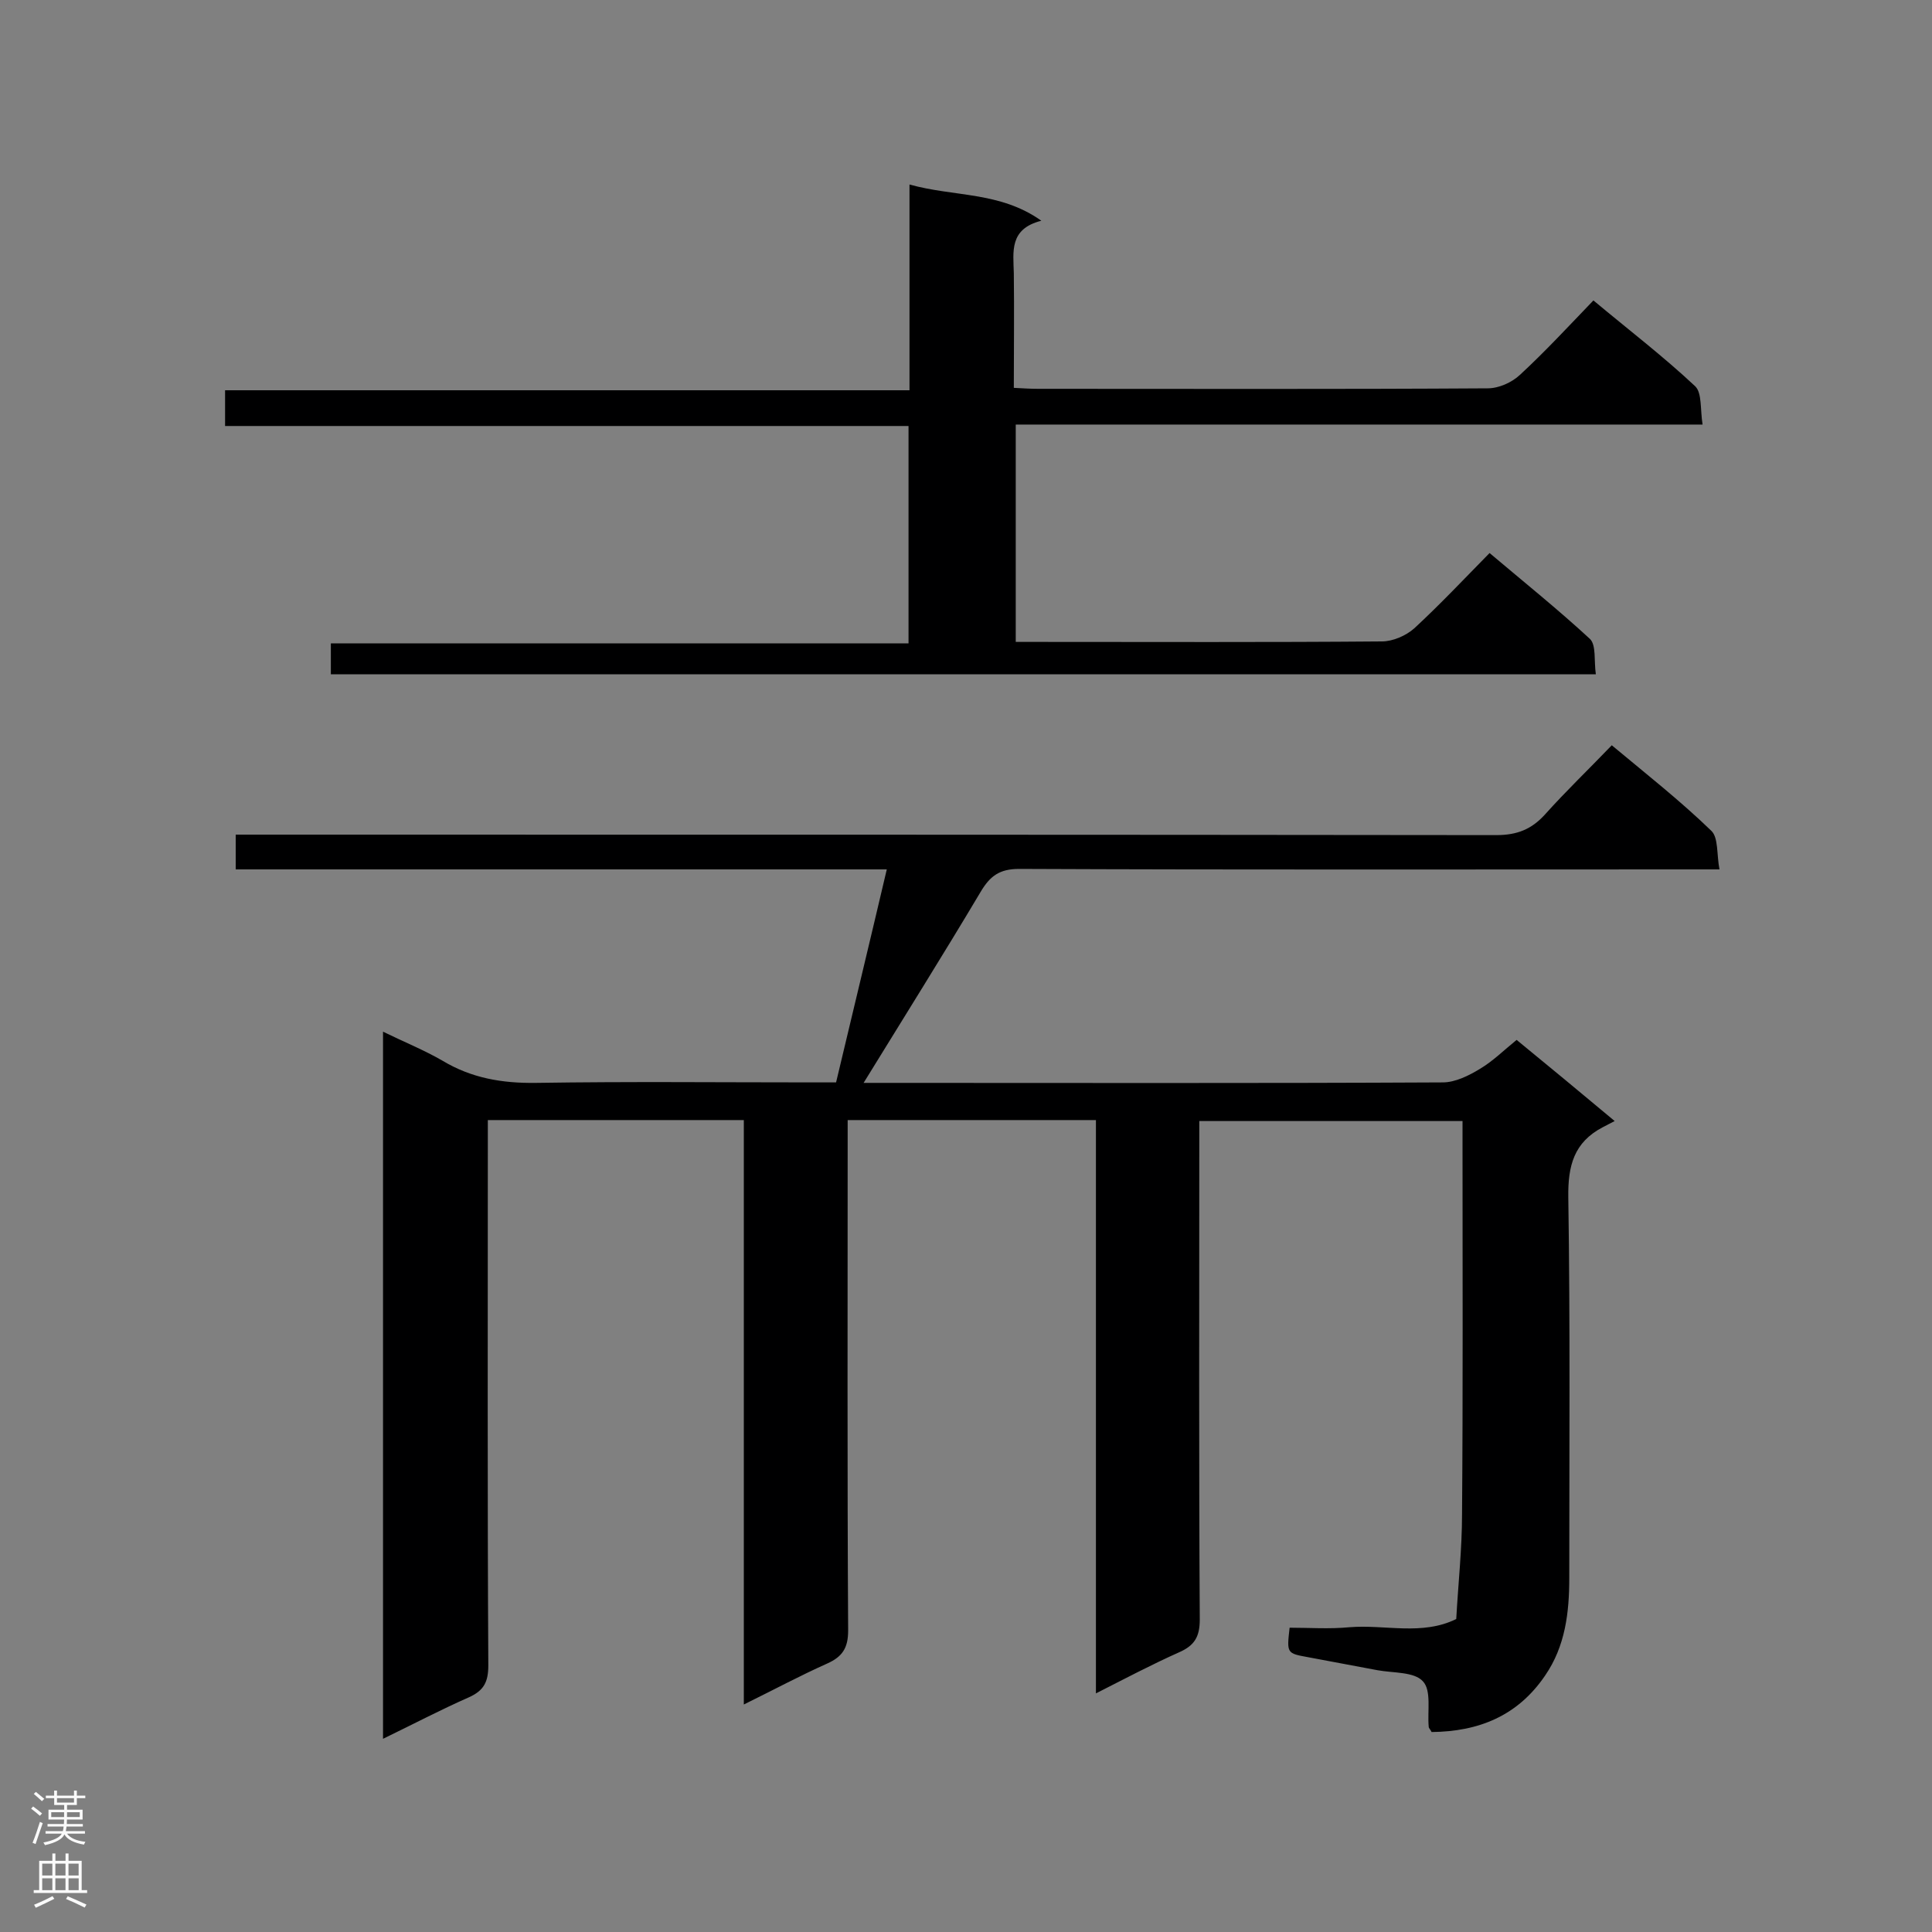
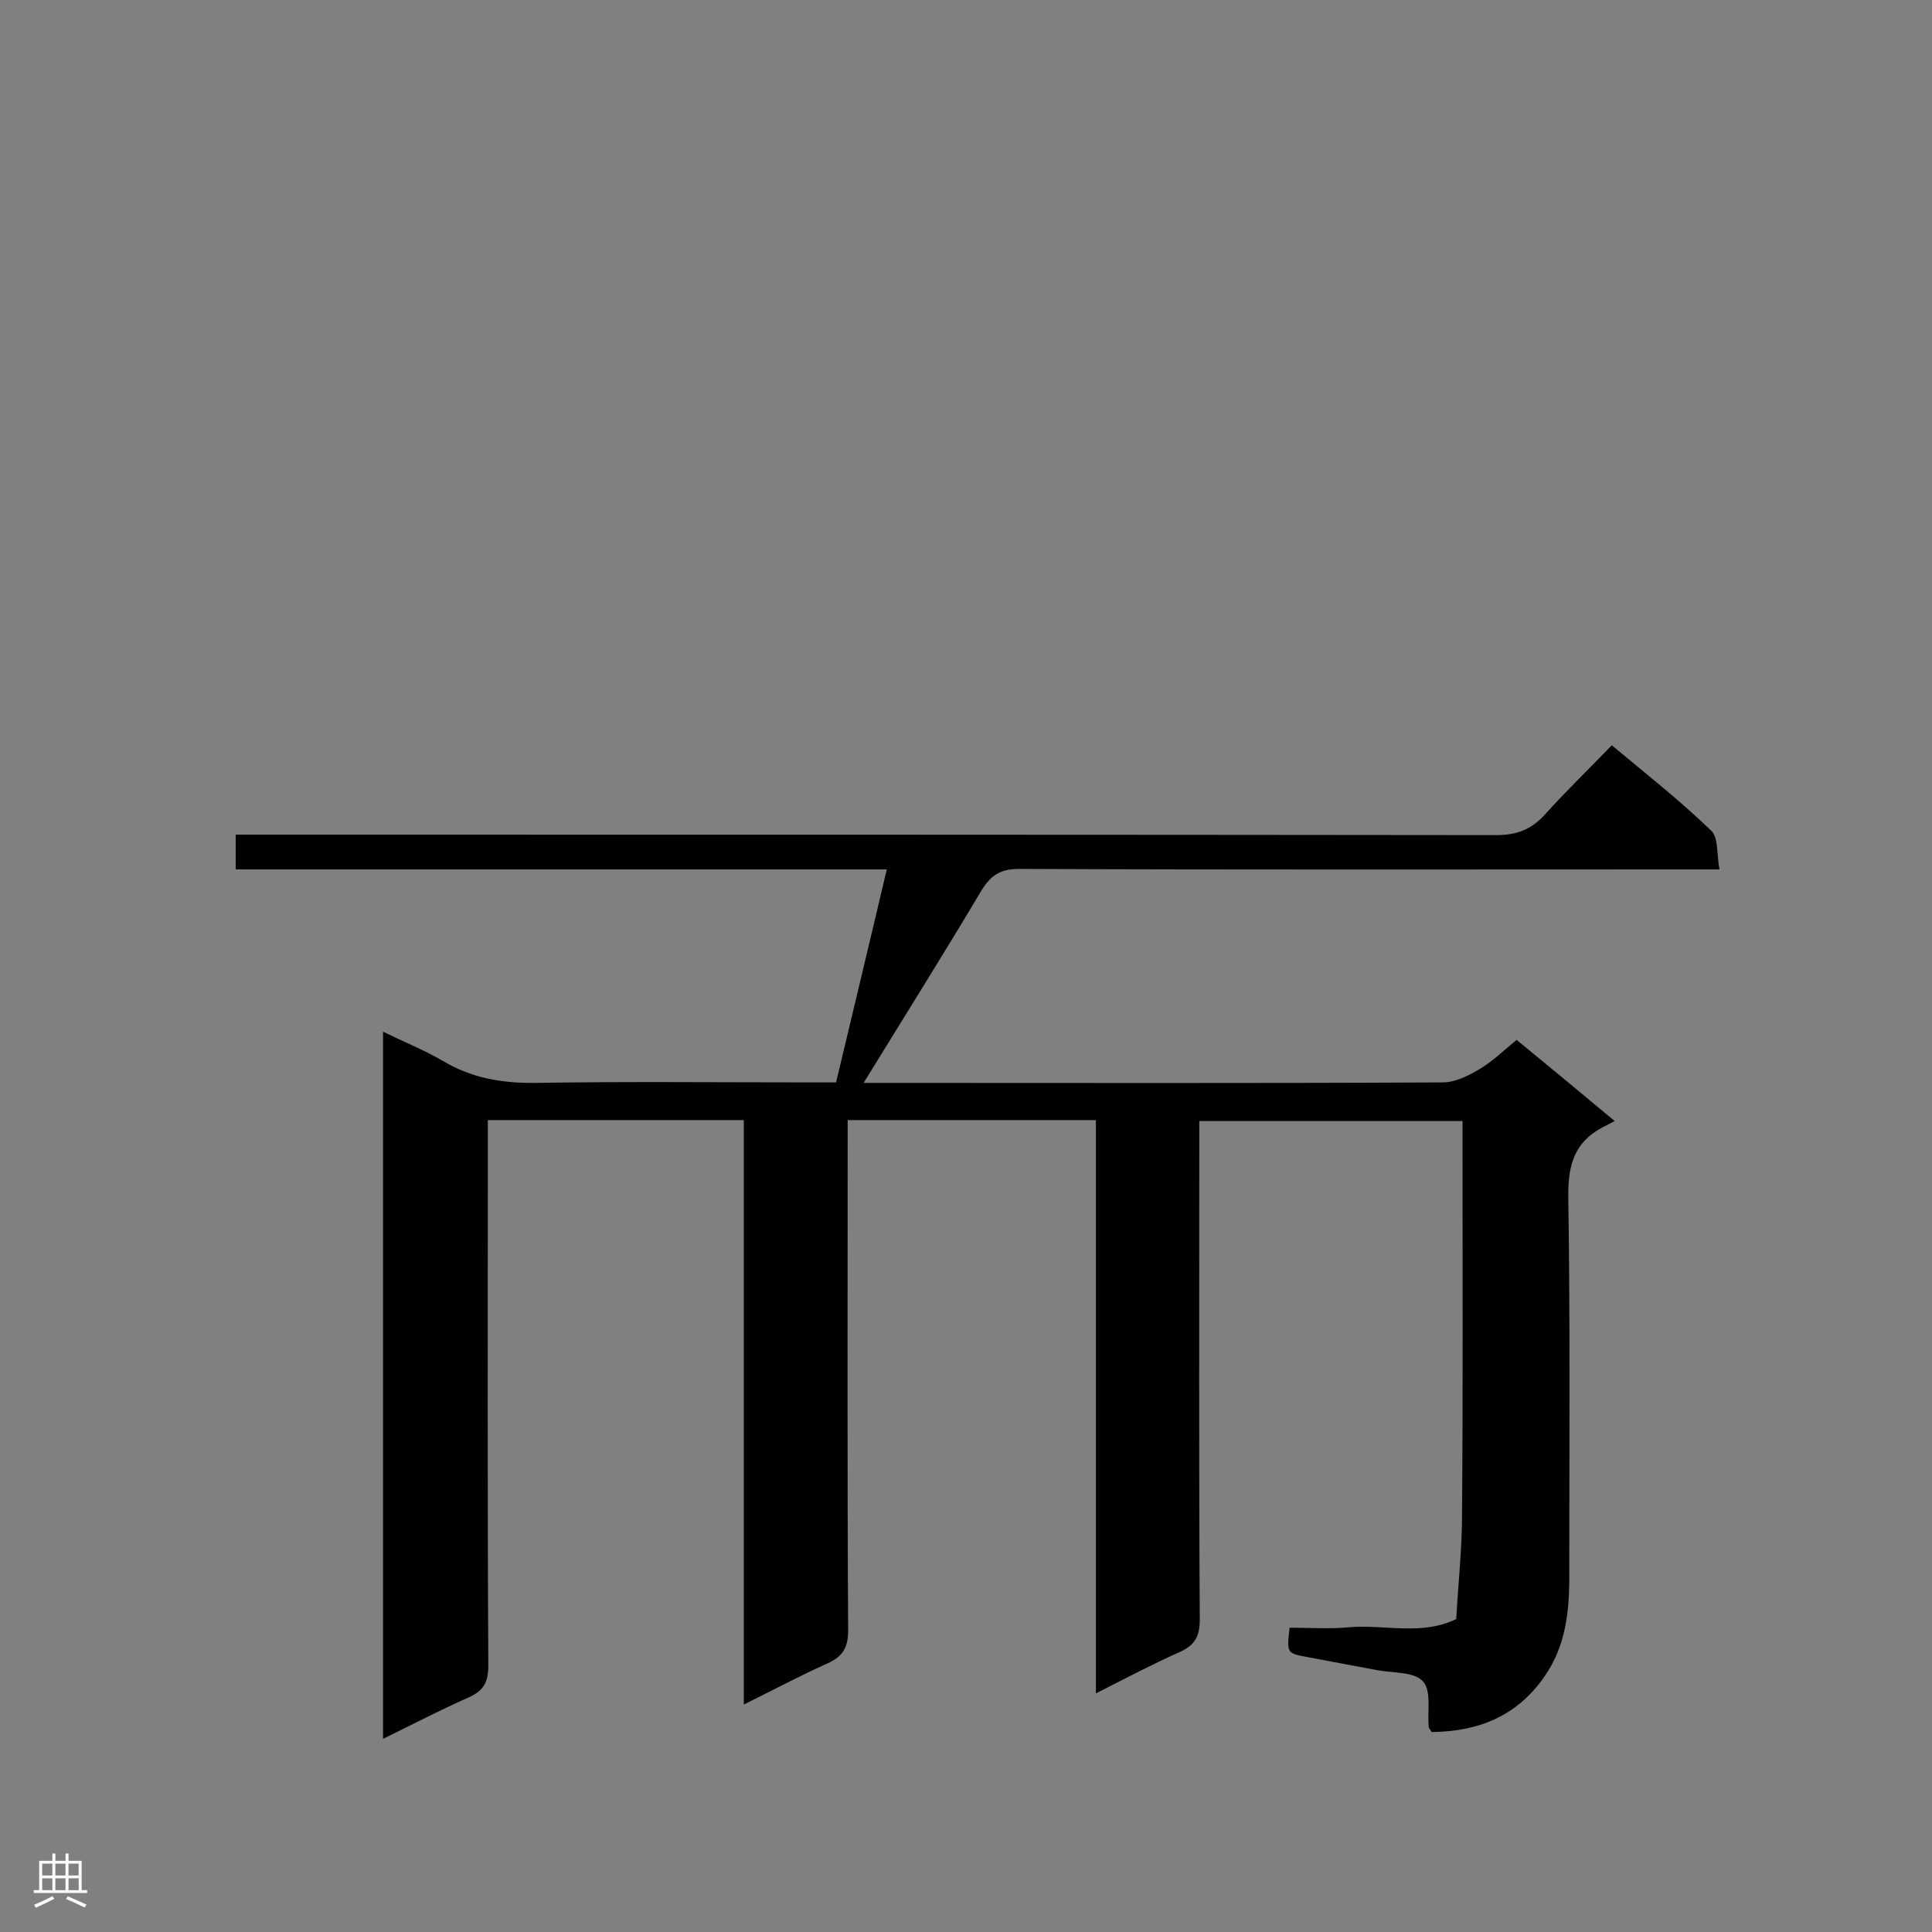
<svg xmlns="http://www.w3.org/2000/svg" enable-background="new 0 0 400 400" viewBox="0 0 400 400">
  <rect x="0" y="0" width="400" height="400" fill="#808080" stroke="none" />
  <path d="m226.9 231.9c-17.4 0-34.1 0-51.4 0v5.2c0 33.5-.1 67 .1 100.5 0 3.6-1.2 5.4-4.3 6.8-5.6 2.5-11 5.4-17.3 8.5 0-40.7 0-80.7 0-121-17.8 0-35.1 0-53 0v5.5c0 35.8-.1 71.6.1 107.4 0 3.4-.9 5.2-4 6.6-5.9 2.6-11.6 5.6-17.8 8.6 0-49 0-97.3 0-146.4 4.3 2.1 8.5 3.8 12.3 6 6 3.6 12.3 4.7 19.4 4.6 19.1-.3 38.1-.1 57.2-.1h4.9c3.5-14.7 7-29.2 10.5-44.1-45.1 0-89.8 0-134.8 0 0-2.4 0-4.4 0-7.2h5.5c85.2 0 170.4 0 255.5.1 4.3 0 7.3-1.2 10.1-4.3 4.3-4.8 9-9.3 13.8-14.3 7.2 6 14.2 11.5 20.6 17.7 1.5 1.4 1.1 4.9 1.7 8-2.6 0-4.3 0-6 0-46.3 0-92.7.1-139-.1-4 0-6 1.4-8 4.8-7.8 13.1-15.9 26-24.2 39.5h4.3c38.5 0 77.1.1 115.6-.1 2.6 0 5.4-1.4 7.7-2.8 2.7-1.6 5-3.9 7.6-6 6.6 5.4 13 10.7 20.3 16.8-1 .5-1.7.9-2.5 1.3-5.9 3.1-7.2 7.9-7.1 14.5.4 26.3.2 52.5.2 78.8 0 7.1-.8 14.1-5 20.2-5.7 8.4-13.8 11.6-23.5 11.7-.3-.6-.6-.8-.6-1.1-.3-3.2.6-7.5-1.2-9.4-1.8-2-6.1-1.7-9.4-2.3-4.8-.9-9.6-1.8-14.4-2.7-4.4-.8-4.4-.8-3.8-6.1 4.1 0 8.2.3 12.4-.1 7.4-.6 15 1.8 22.1-1.7.4-7.3 1.2-14.5 1.2-21.8.2-25.3.1-50.5.1-75.8 0-1.7 0-3.4 0-5.5-18.2 0-36 0-54.5 0v4.9c0 32.8-.1 65.5.1 98.3 0 3.6-1.1 5.4-4.3 6.8-5.6 2.5-11.1 5.4-17.2 8.5 0-39.8 0-79 0-118.7z" fill="#000001" />
-   <path d="m68.5 139.6c0-2.2 0-4 0-6.4h119.6c0-15.2 0-29.8 0-45-47.1 0-94.2 0-141.5 0 0-2.6 0-4.8 0-7.4h141.7c0-14.3 0-28 0-42.6 9.3 2.6 18.7 1.4 27.3 7.5-6.7 1.7-5.8 6.4-5.7 10.9.1 7.8 0 15.5 0 23.7 1.9.1 3.4.2 5 .2 31 0 62.1.1 93.1-.1 2.3 0 5-1.2 6.7-2.8 5.2-4.8 10-10 15.2-15.4 7.3 6.1 14.5 11.6 21.1 17.8 1.4 1.4 1 4.8 1.5 7.9-47.8 0-94.9 0-142.2 0v45h4.8c23.7 0 47.4.1 71-.1 2.3 0 5-1.2 6.7-2.7 5.3-4.9 10.2-10.1 15.6-15.6 7.1 6 14.2 11.7 20.8 17.8 1.3 1.3.8 4.5 1.2 7.3-87.5 0-174.5 0-261.9 0z" fill="#000001" />
  <g fill="#fafafa">
-     <path d="m6.44 374.46.42-.45c.65.47 1.27.95 1.85 1.44l-.45.49c-.65-.56-1.25-1.06-1.82-1.48m.93 7.33-.63-.26c.55-1.36 1.05-2.8 1.52-4.33.19.1.38.19.59.27-.46 1.29-.95 2.73-1.48 4.32m-.38-10.38.44-.42c.43.34 1.01.82 1.74 1.44l-.49.49c-.53-.51-1.09-1.01-1.69-1.51m2.5.35h1.72v-1.04h.59v1.04h3.52v-1.04h.59v1.04h1.75v.53h-1.75v1.42h-2.03v.97h3.22v2.03h-3.24c0 .35-.01.66-.03.93h3.32v.53h-3.37c-.03.27-.08.58-.15.94h3.96v.53h-3.71c.67.92 1.93 1.48 3.79 1.68-.13.24-.23.44-.29.59-2.13-.38-3.48-1.08-4.04-2.12-.43.97-1.77 1.72-4.03 2.23-.09-.19-.2-.37-.33-.55 2.1-.42 3.37-1.03 3.81-1.83h-3.36v-.53h3.58c.08-.29.13-.61.16-.94h-3.33v-.53h3.39c.02-.27.04-.58.04-.93h-3.23v-2.03h3.25v-.97h-2.07v-1.42h-1.73zm1.12 3.44v1h2.65c.01-.3.02-.44.01-.4v-.25-.35zm1.19-2h3.52v-.91h-3.52zm4.71 2h-2.63v.59c0 .15-.01.28-.01.4h2.64z" />
    <path d="m13.56 383.74h.63v1.52h2.72v6.07h1.13v.6h-11.06v-.6h1.13v-6.07h2.73v-1.52h.63v1.52h2.1v-1.52zm-2.69 8.83.38.56c-1.24.63-2.53 1.25-3.85 1.85-.1-.21-.21-.42-.34-.63 1.36-.55 2.63-1.15 3.81-1.78m-2.13-4.27h2.1v-2.45h-2.1zm0 3.04h2.1v-2.46h-2.1zm2.72-3.04h2.1v-2.45h-2.1zm0 3.04h2.1v-2.46h-2.1zm6.07 3.6c-1.41-.71-2.7-1.3-3.86-1.78l.35-.56c1.45.62 2.75 1.19 3.88 1.72zm-1.25-9.09h-2.1v2.45h2.1zm-2.09 5.49h2.1v-2.46h-2.1z" />
  </g>
</svg>